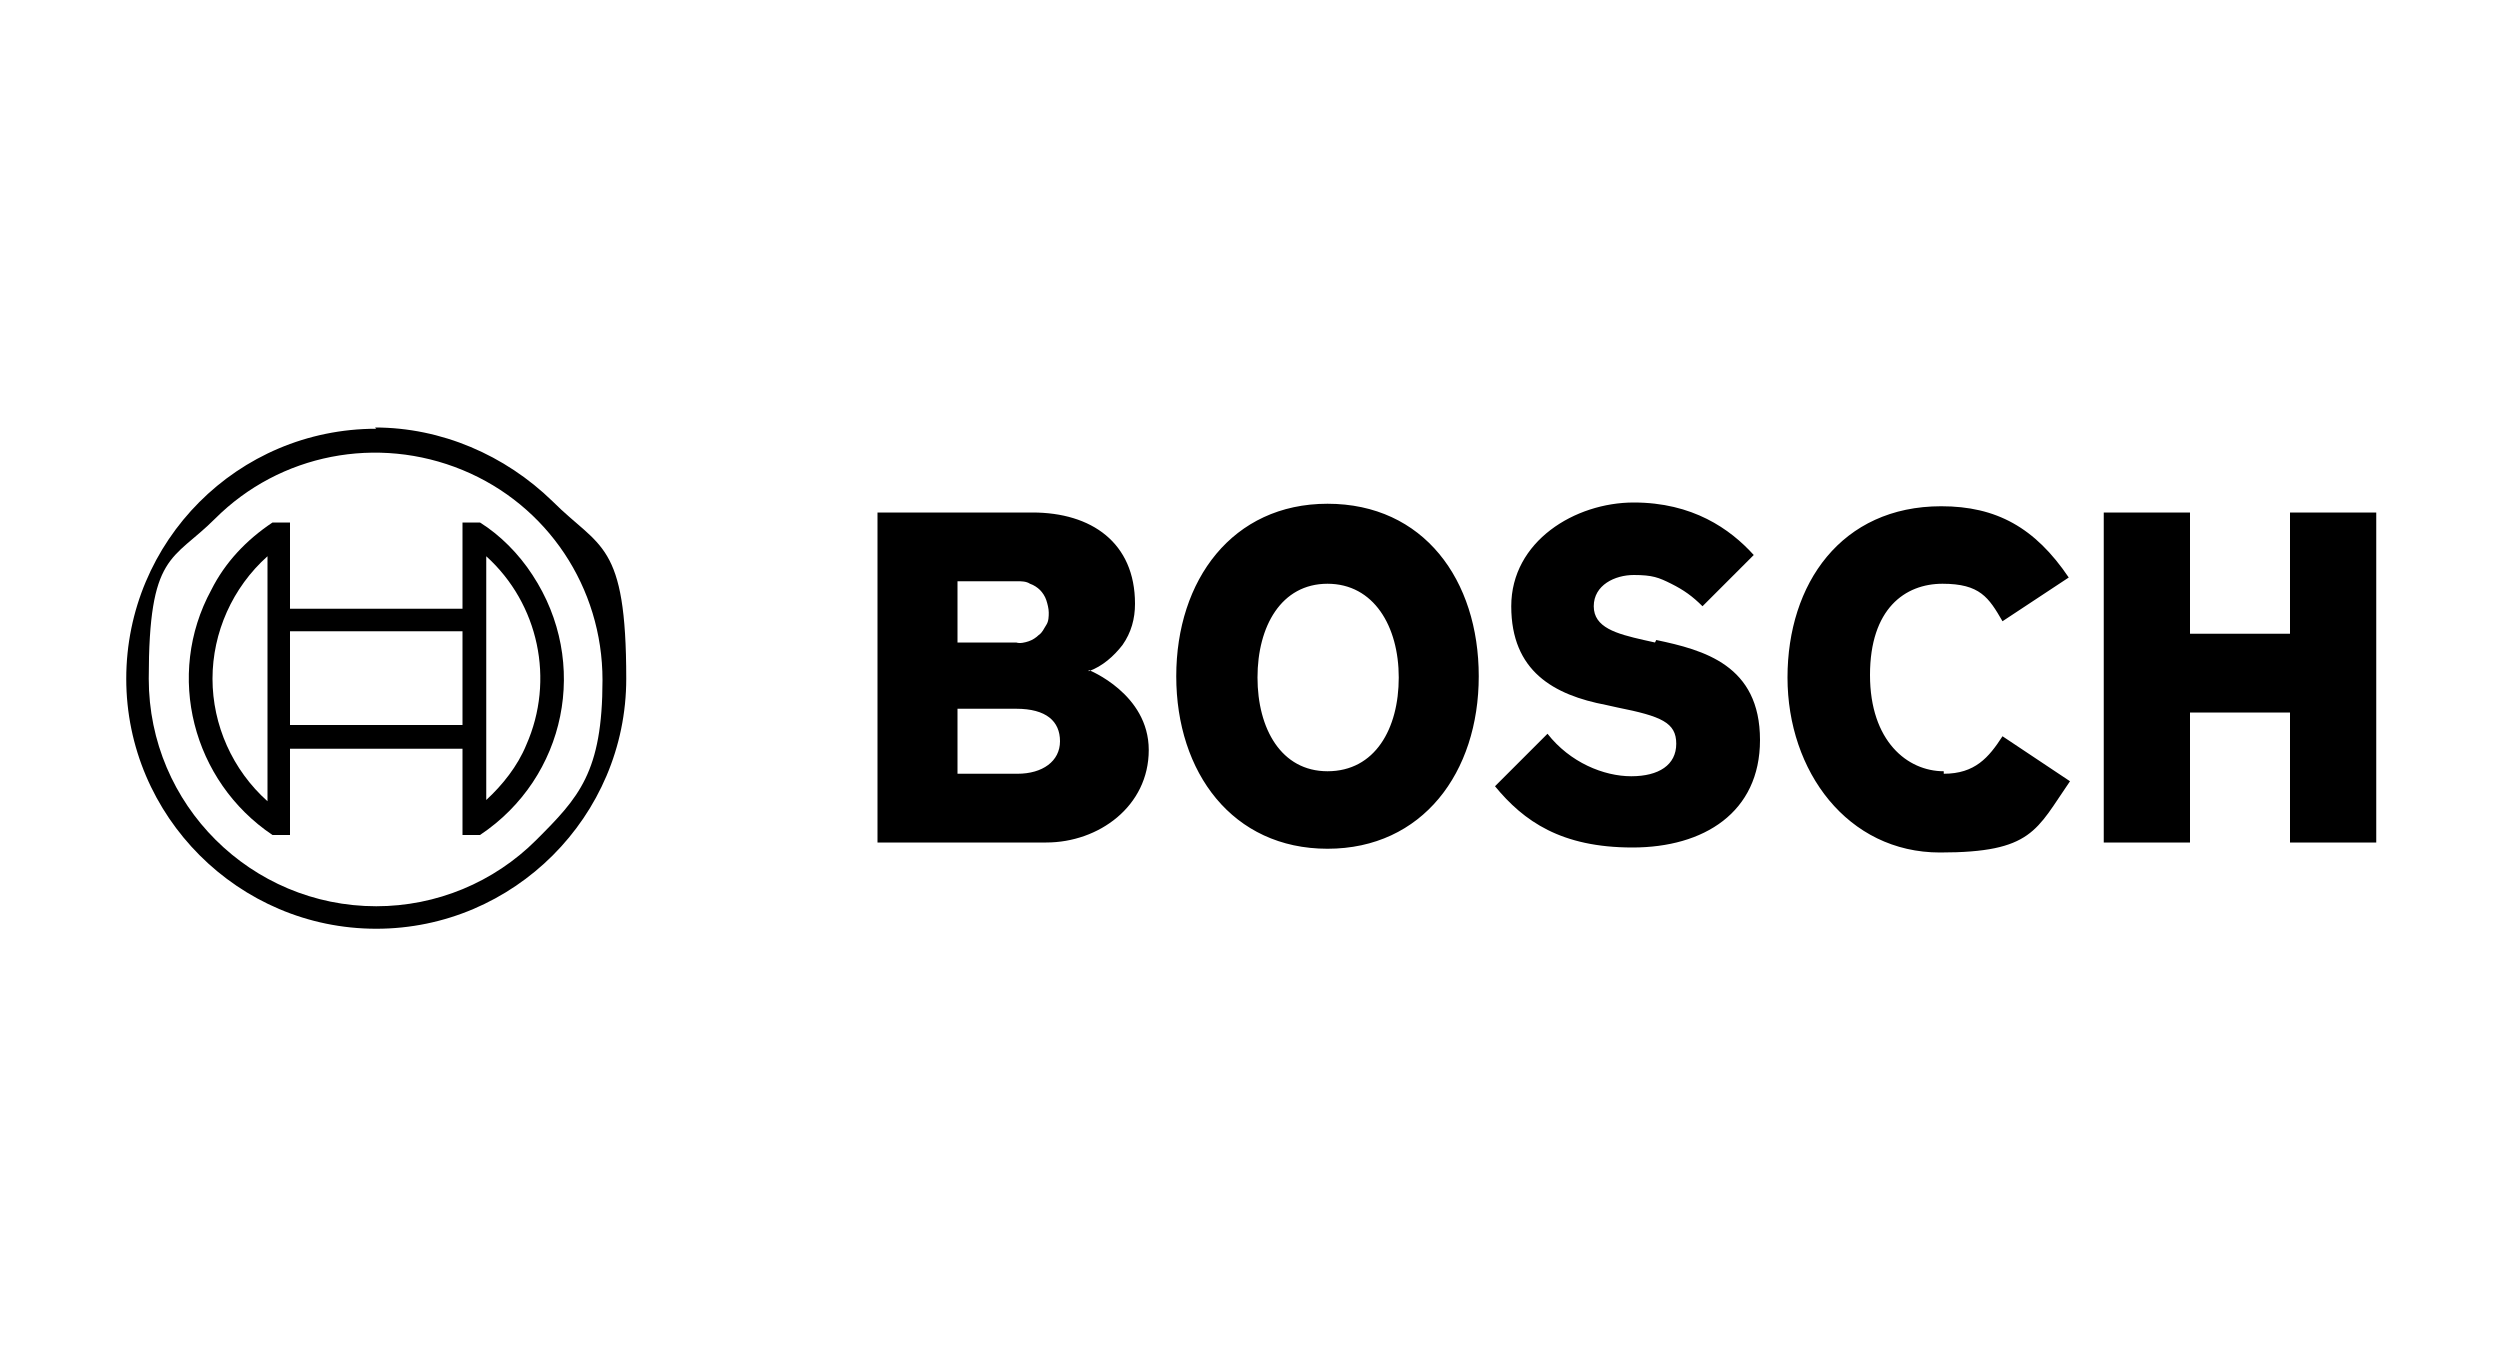
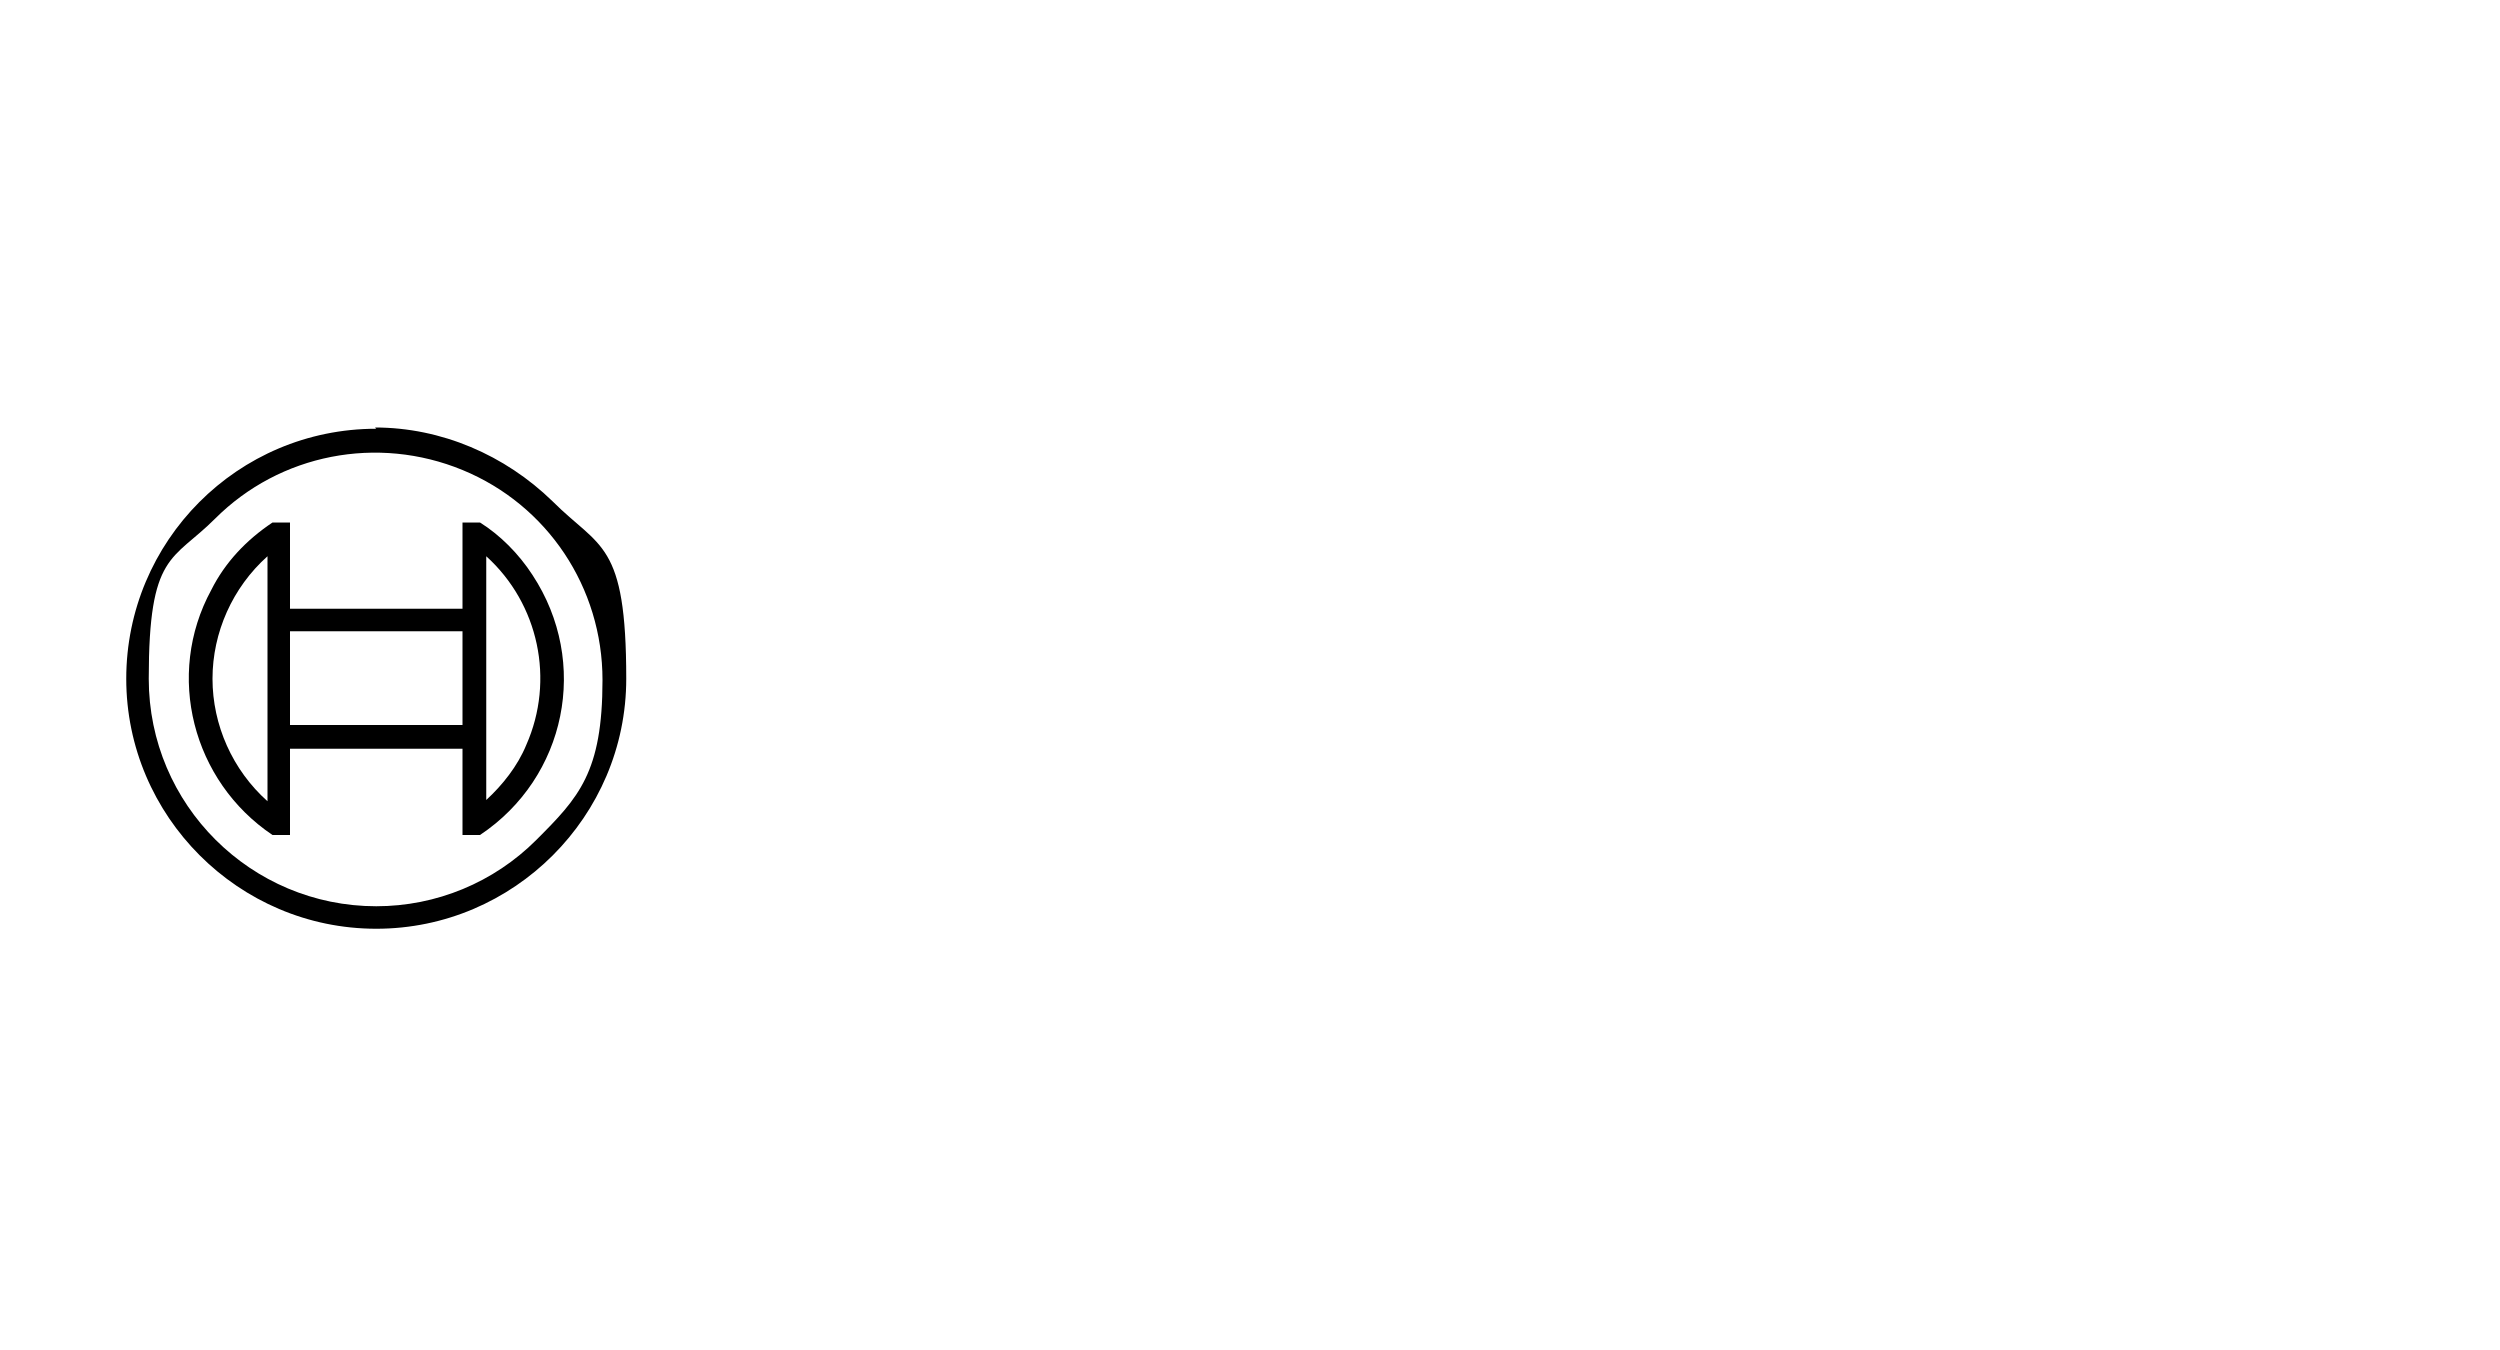
<svg xmlns="http://www.w3.org/2000/svg" version="1.1" viewBox="0 0 200 108">
  <defs>
    <style>
      .cls-1 {
        fill: none;
      }

      .cls-2 {
        fill-rule: evenodd;
      }
    </style>
  </defs>
  <g>
    <g id="Layer_1">
-       <rect id="Save_x5F_zone" class="cls-1" width="200" height="108" />
      <g>
-         <path class="cls-2" d="M87.1,53.7c1.1-.4,2-1.2,2.7-2.1.7-1,1-2.1,1-3.3,0-4.9-3.5-7.3-8.2-7.3h-12.4v26.4h13.5c4.2,0,8.2-2.9,8.2-7.4s-4.8-6.4-4.8-6.4ZM76.6,46.5h4.8c.3,0,.7,0,1,.2.3.1.6.3.8.5.2.2.4.5.5.8.1.3.2.7.2,1s0,.7-.2,1-.3.6-.6.8c-.2.2-.5.4-.8.5-.3.1-.7.2-1,.1h-4.7v-4.9h0ZM81.5,61.9h-4.9v-5.2h4.7c2.4,0,3.5,1,3.5,2.6s-1.4,2.6-3.4,2.6h0ZM106.2,40.3c-7.6,0-12.1,6.1-12.1,13.8s4.5,13.8,12.1,13.8,12.1-6.1,12.1-13.8-4.4-13.8-12.1-13.8h0ZM106.2,61.7c-3.7,0-5.6-3.4-5.6-7.5s1.9-7.5,5.6-7.5,5.7,3.4,5.7,7.5-1.9,7.5-5.7,7.5ZM132.4,51.4l-.9-.2c-2.2-.5-4-1-4-2.7s1.7-2.5,3.2-2.5,2,.2,3,.7,1.7,1,2.5,1.8l4.1-4.1c-1.9-2.1-4.9-4.2-9.6-4.2s-9.8,3.1-9.8,8.3,3.4,7.1,7.6,7.9l.9.2c3.5.7,4.7,1.2,4.7,2.9s-1.4,2.6-3.6,2.6-4.9-1.1-6.7-3.4l-4.2,4.2c2.3,2.8,5.3,4.9,11,4.9s10.2-2.8,10.2-8.6c0-6-4.5-7.2-8.3-8h0ZM155.5,61.7c-2.9,0-5.9-2.4-5.9-7.7s2.8-7.3,5.8-7.3,3.7,1.1,4.8,3l5.3-3.5c-2.7-4-5.8-5.7-10.2-5.7-8,0-12.3,6.2-12.3,13.7s4.8,14,12.2,14,7.7-1.8,10.4-5.7l-5.4-3.6c-1.1,1.7-2.2,3-4.7,3ZM183.2,41v9.7h-8v-9.7h-6.9v26.4h6.9v-10.4h8v10.4h6.9v-26.4h-6.9Z" />
        <path d="M30.1,34.3c-11.1,0-20,9-20,20s9,20,20,20,20-9,20-20-2.1-10.4-5.9-14.2c-3.8-3.7-8.9-5.9-14.2-5.9ZM30.1,72.5c-10,0-18.2-8.1-18.2-18.2s1.9-9.4,5.3-12.8c5.2-5.2,13-6.7,19.8-3.9,6.8,2.8,11.2,9.4,11.2,16.8s-1.9,9.4-5.3,12.8-8,5.3-12.8,5.3Z" />
        <path d="M38.4,41.8h-1.4v6.9h-13.8v-6.9h-1.4c-2.1,1.4-3.8,3.2-4.9,5.4-3.7,6.8-1.5,15.3,4.9,19.6h1.4v-6.9h13.8v6.9h1.4c6.9-4.6,8.8-13.8,4.2-20.8-1.1-1.7-2.6-3.2-4.2-4.2ZM21.4,64.1c-2.8-2.5-4.4-6.1-4.4-9.8s1.6-7.3,4.4-9.8v19.6ZM37,58h-13.8v-7.5h13.8v7.5ZM38.9,64.1v-19.6c4.2,3.8,5.5,9.9,3.2,15.1-.7,1.7-1.9,3.2-3.2,4.4Z" />
      </g>
    </g>
  </g>
</svg>